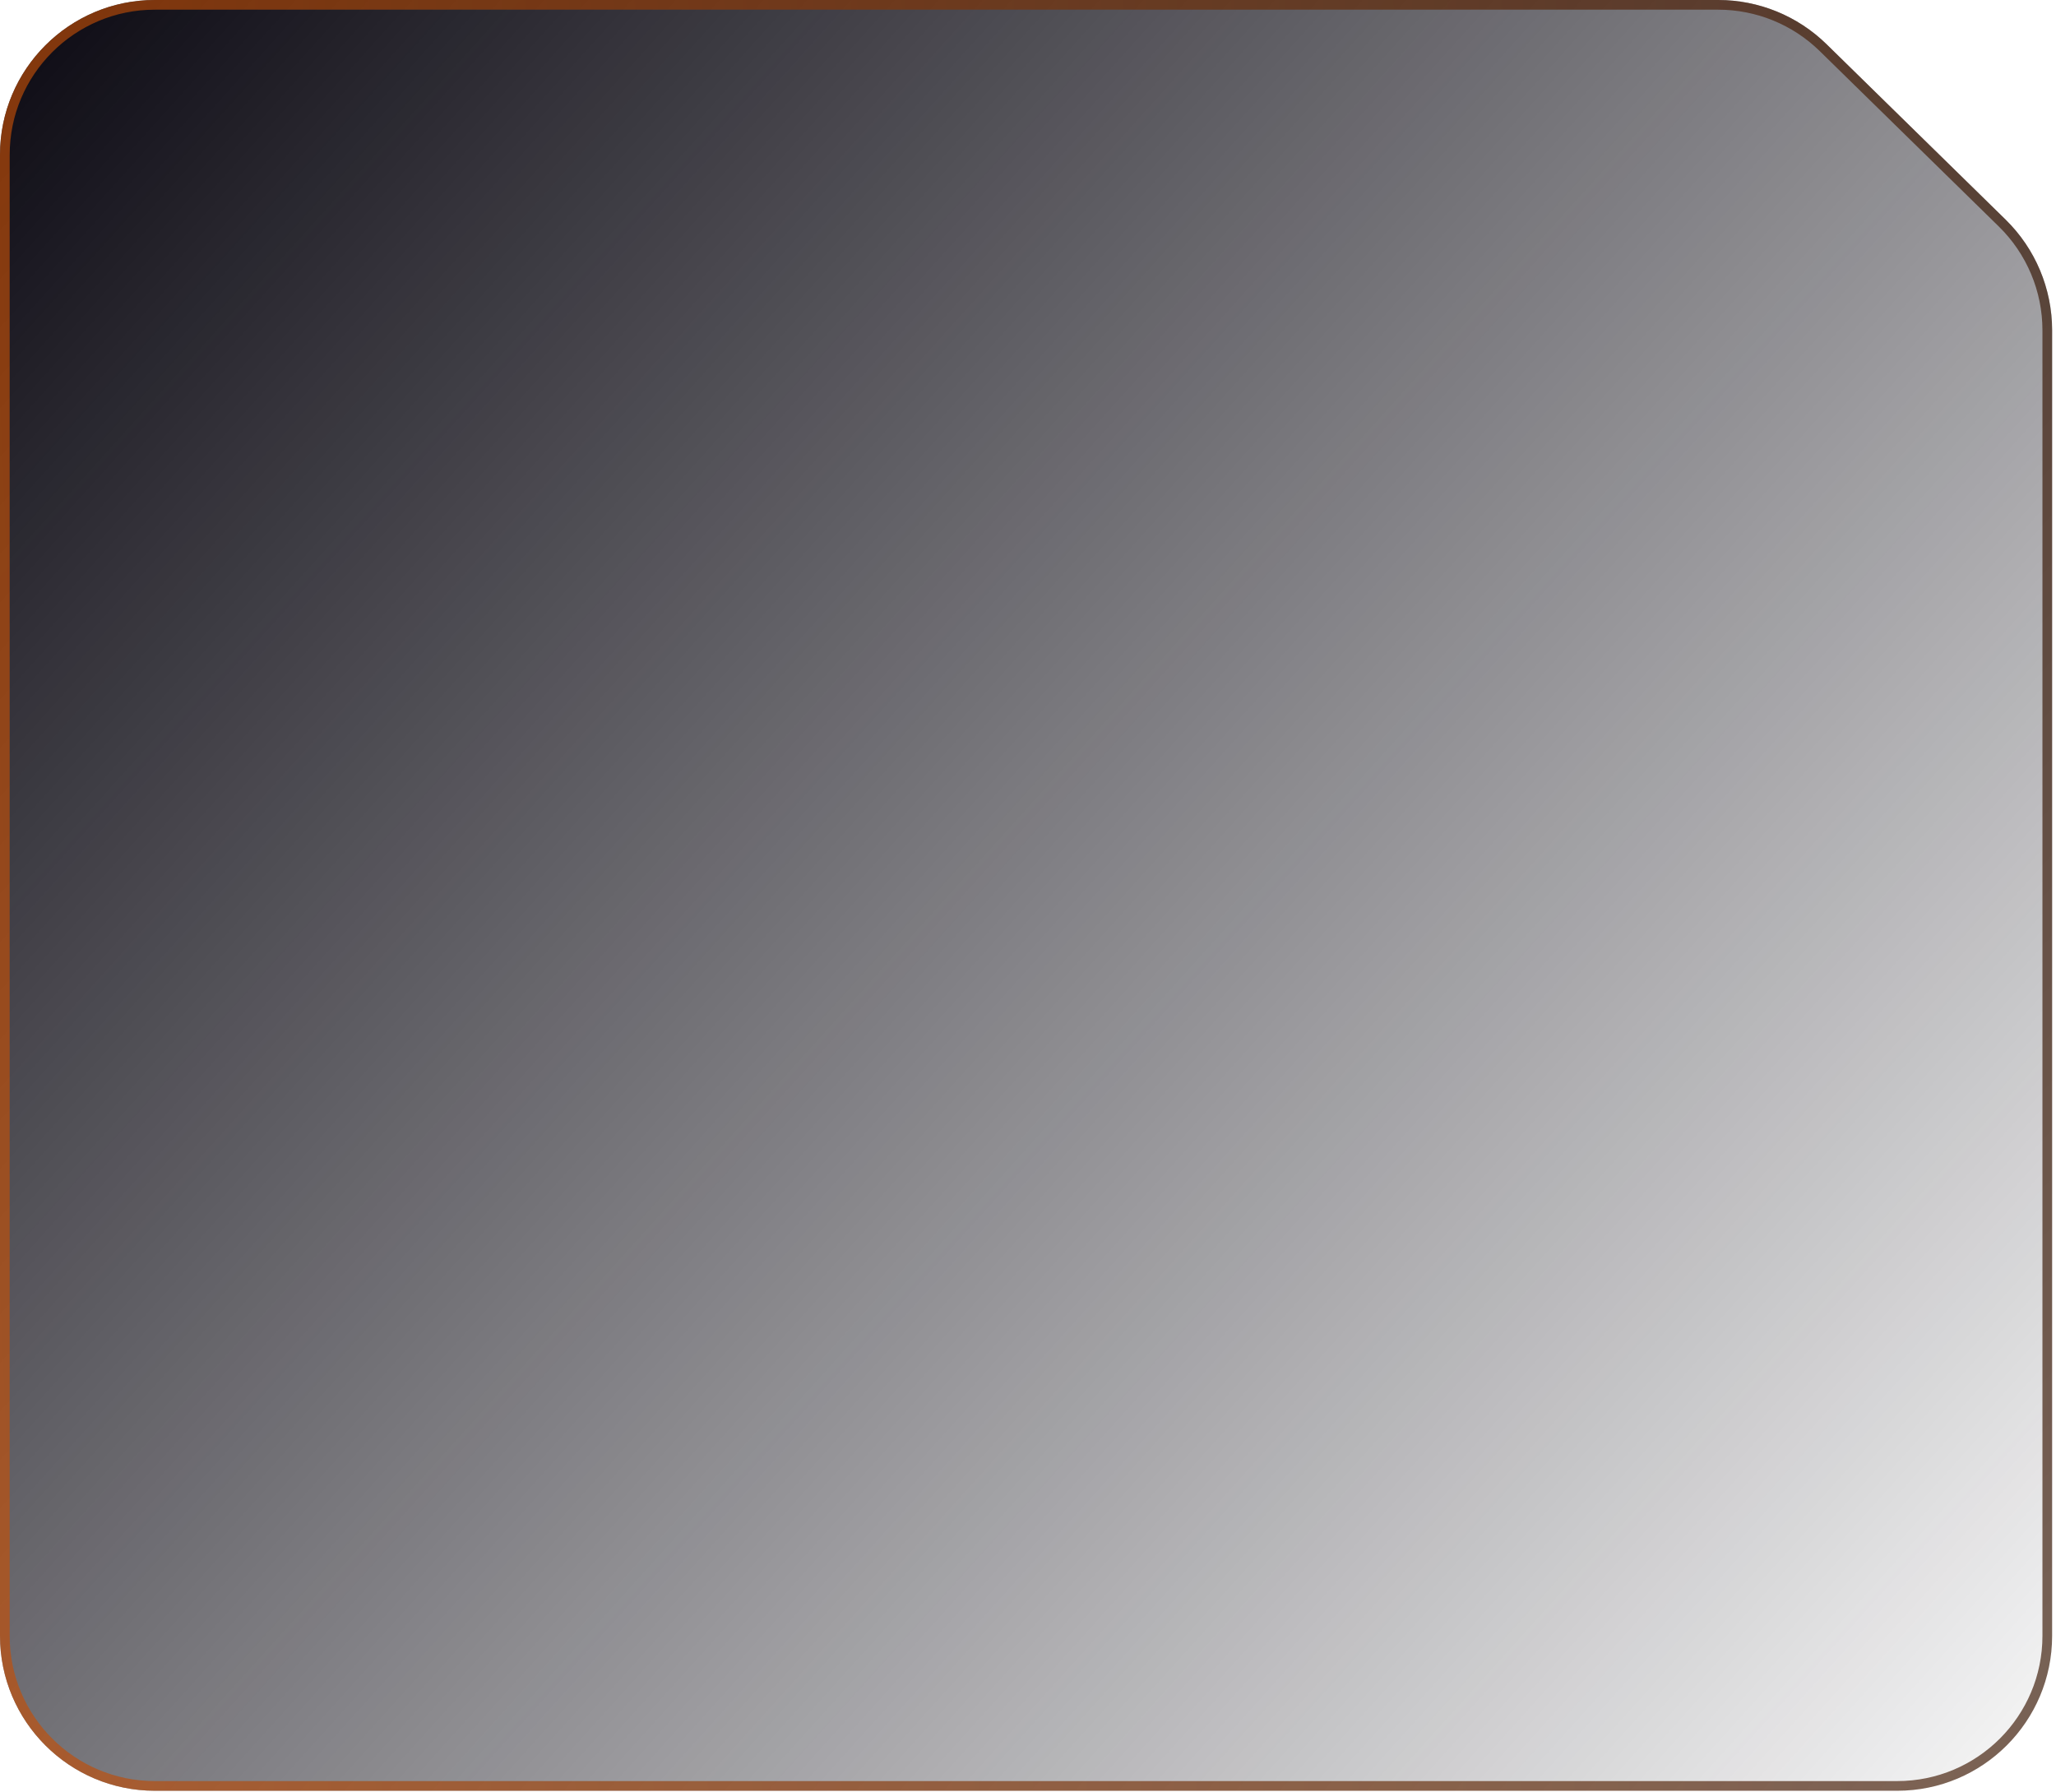
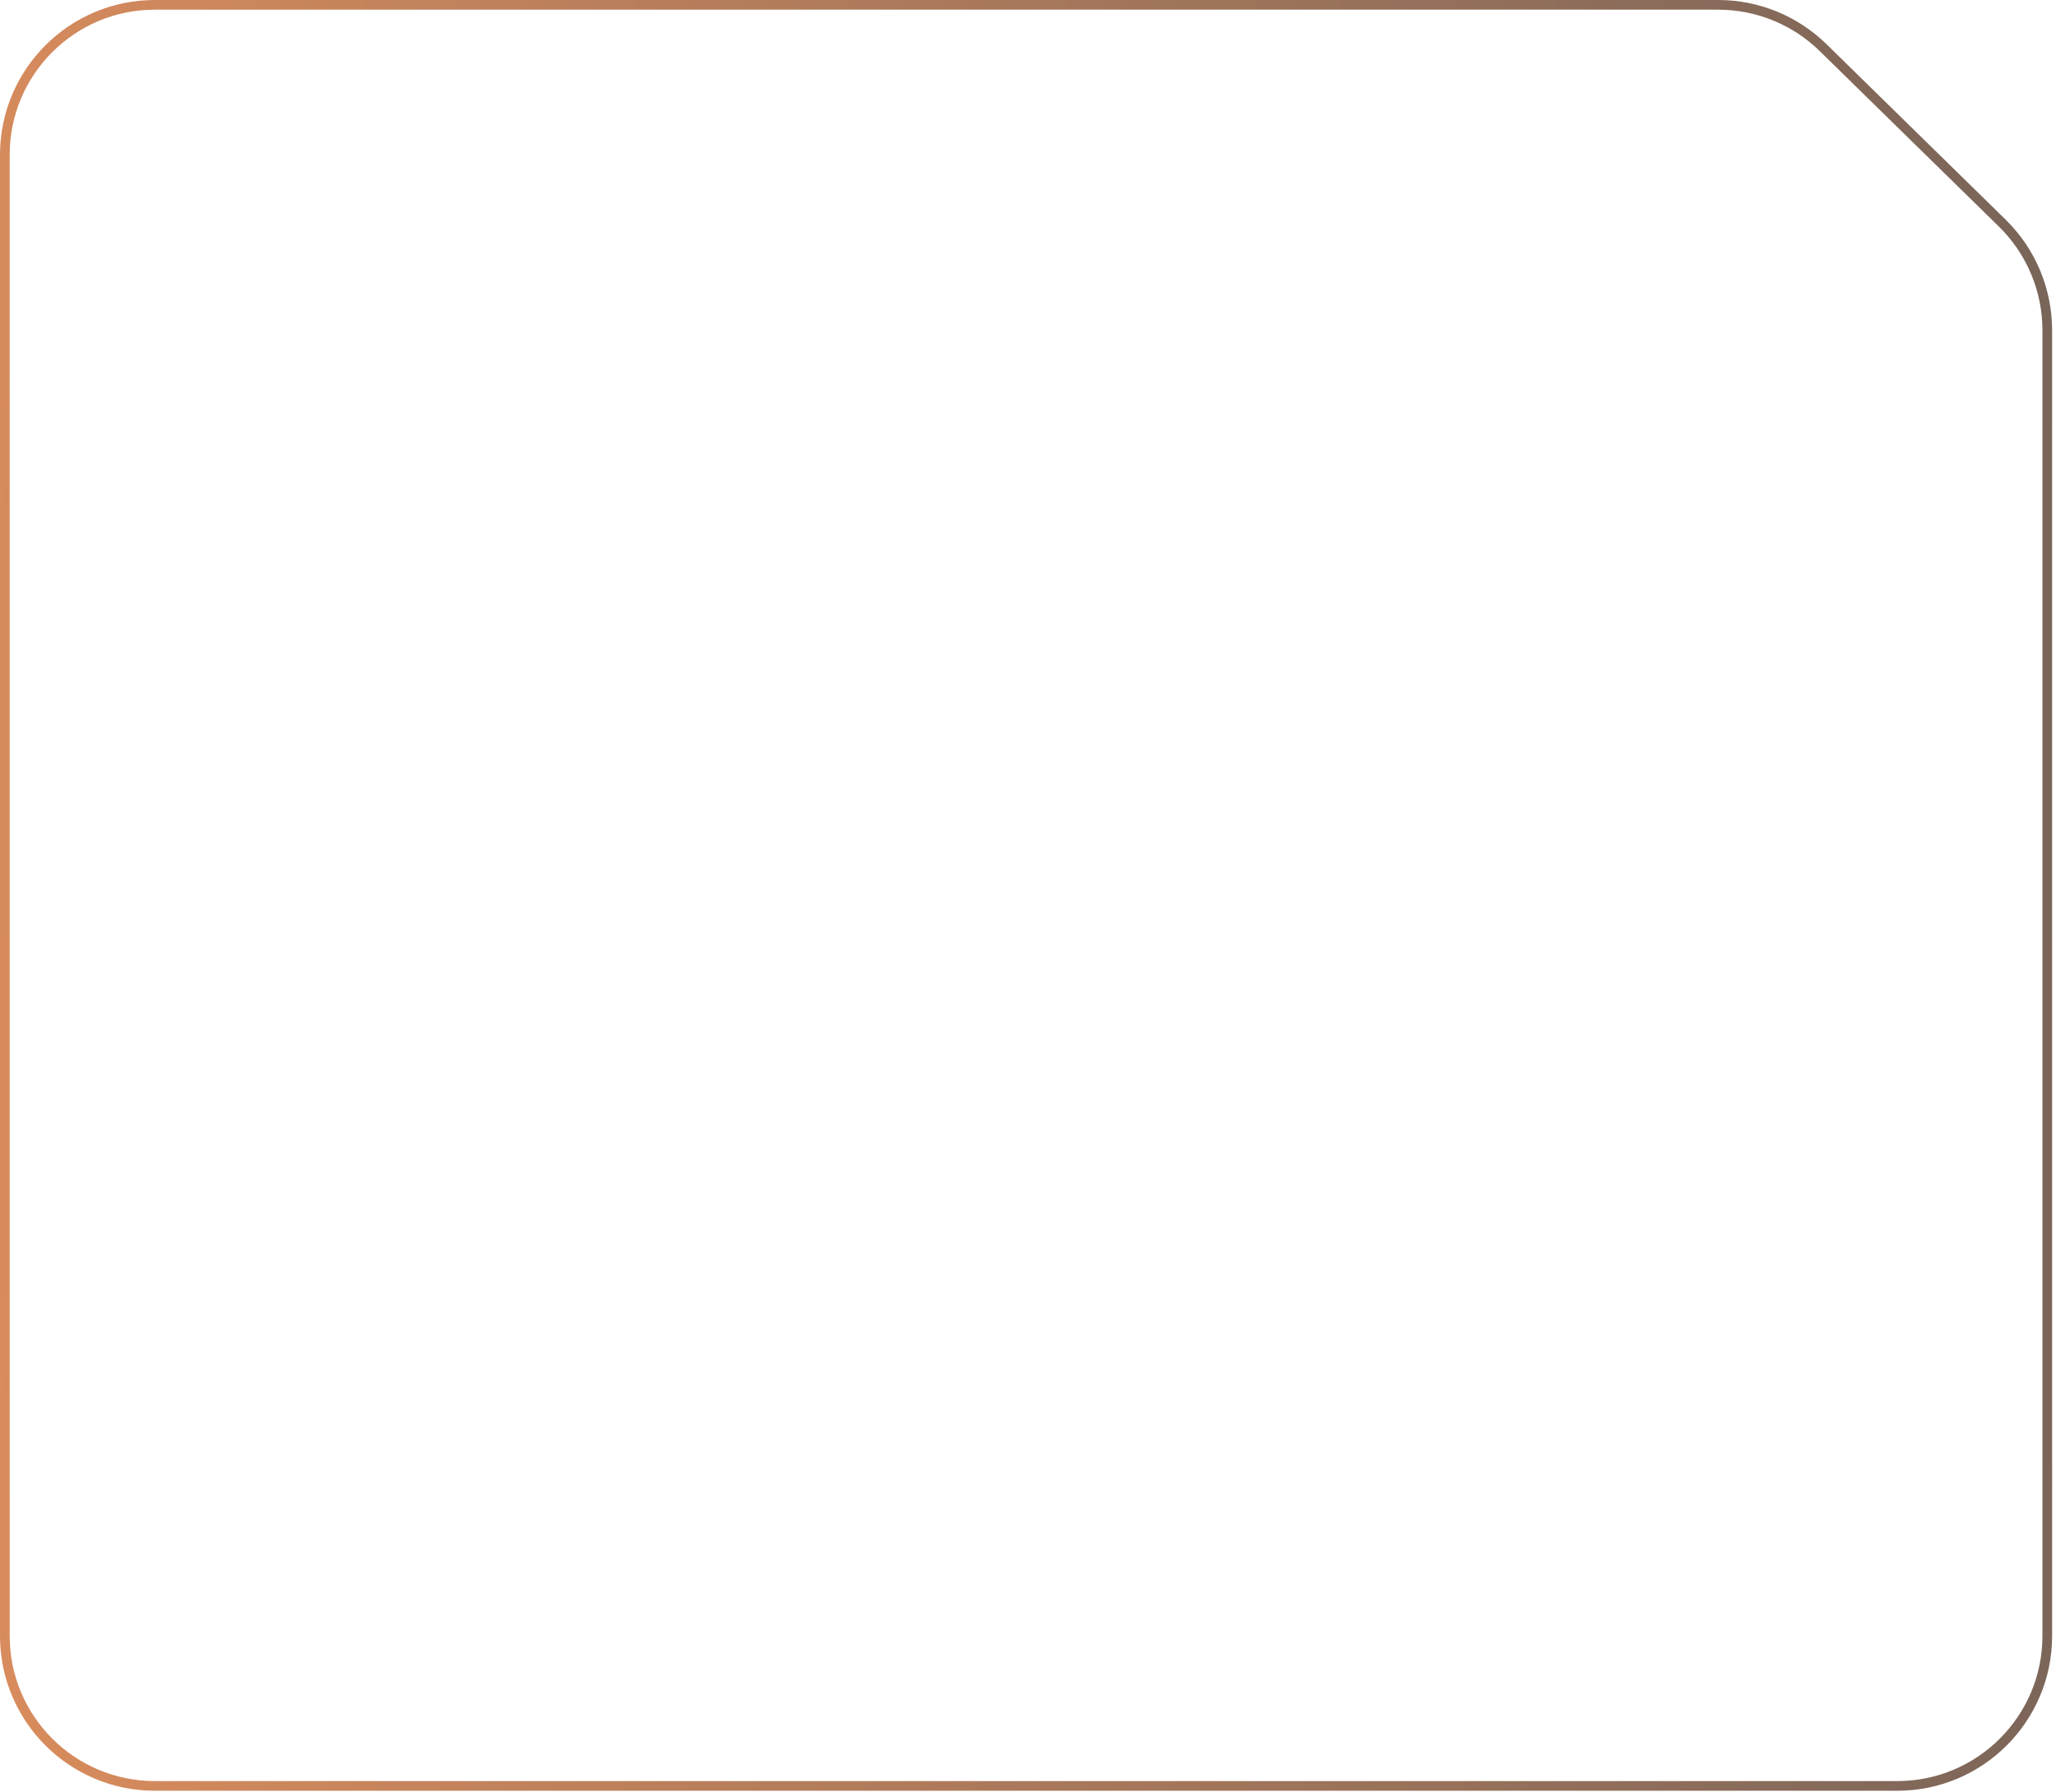
<svg xmlns="http://www.w3.org/2000/svg" fill="none" height="100%" overflow="visible" preserveAspectRatio="none" style="display: block;" viewBox="0 0 382 333" width="100%">
  <g filter="url(#filter0_b_0_82)" id="Carousel card/base/1">
-     <path d="M319.237 0H28.776C12.883 0 0 12.883 0 28.776V303.944C0 319.836 12.883 332.72 28.776 332.72H352.503C368.395 332.72 381.279 319.836 381.279 303.944V61.362C381.279 53.627 378.165 46.218 372.639 40.805L339.373 8.219C333.995 2.951 326.766 0 319.237 0Z" fill="url(#paint0_linear_0_82)" />
    <path d="M28.776 0.899H319.237C326.53 0.899 333.534 3.758 338.744 8.862L372.01 41.448C377.363 46.691 380.38 53.869 380.38 61.362V303.944C380.38 319.34 367.899 331.82 352.503 331.82H28.776C13.38 331.82 0.899 319.34 0.899 303.944V28.776C0.899 13.38 13.38 0.899 28.776 0.899Z" stroke="url(#paint1_linear_0_82)" stroke-opacity="0.66" stroke-width="1.798" />
  </g>
  <defs>
    <filter color-interpolation-filters="sRGB" filterUnits="userSpaceOnUse" height="336.317" id="filter0_b_0_82" width="384.876" x="-1.798" y="-1.798">
      <feFlood flood-opacity="0" result="BackgroundImageFix" />
      <feGaussianBlur in="BackgroundImageFix" stdDeviation="0.899" />
      <feComposite in2="SourceAlpha" operator="in" result="effect1_backgroundBlur_0_82" />
      <feBlend in="SourceGraphic" in2="effect1_backgroundBlur_0_82" mode="normal" result="shape" />
    </filter>
    <linearGradient gradientUnits="userSpaceOnUse" id="paint0_linear_0_82" x1="7.83141e-06" x2="381.279" y1="11.241" y2="355.65">
      <stop stop-color="#0E0C15" />
      <stop offset="1" stop-color="#0E0C15" stop-opacity="0" />
    </linearGradient>
    <linearGradient gradientUnits="userSpaceOnUse" id="paint1_linear_0_82" x1="-61.148" x2="403.465" y1="361.046" y2="341.981">
      <stop stop-color="#DB5909" />
      <stop offset="1" stop-color="#301303" />
    </linearGradient>
  </defs>
</svg>